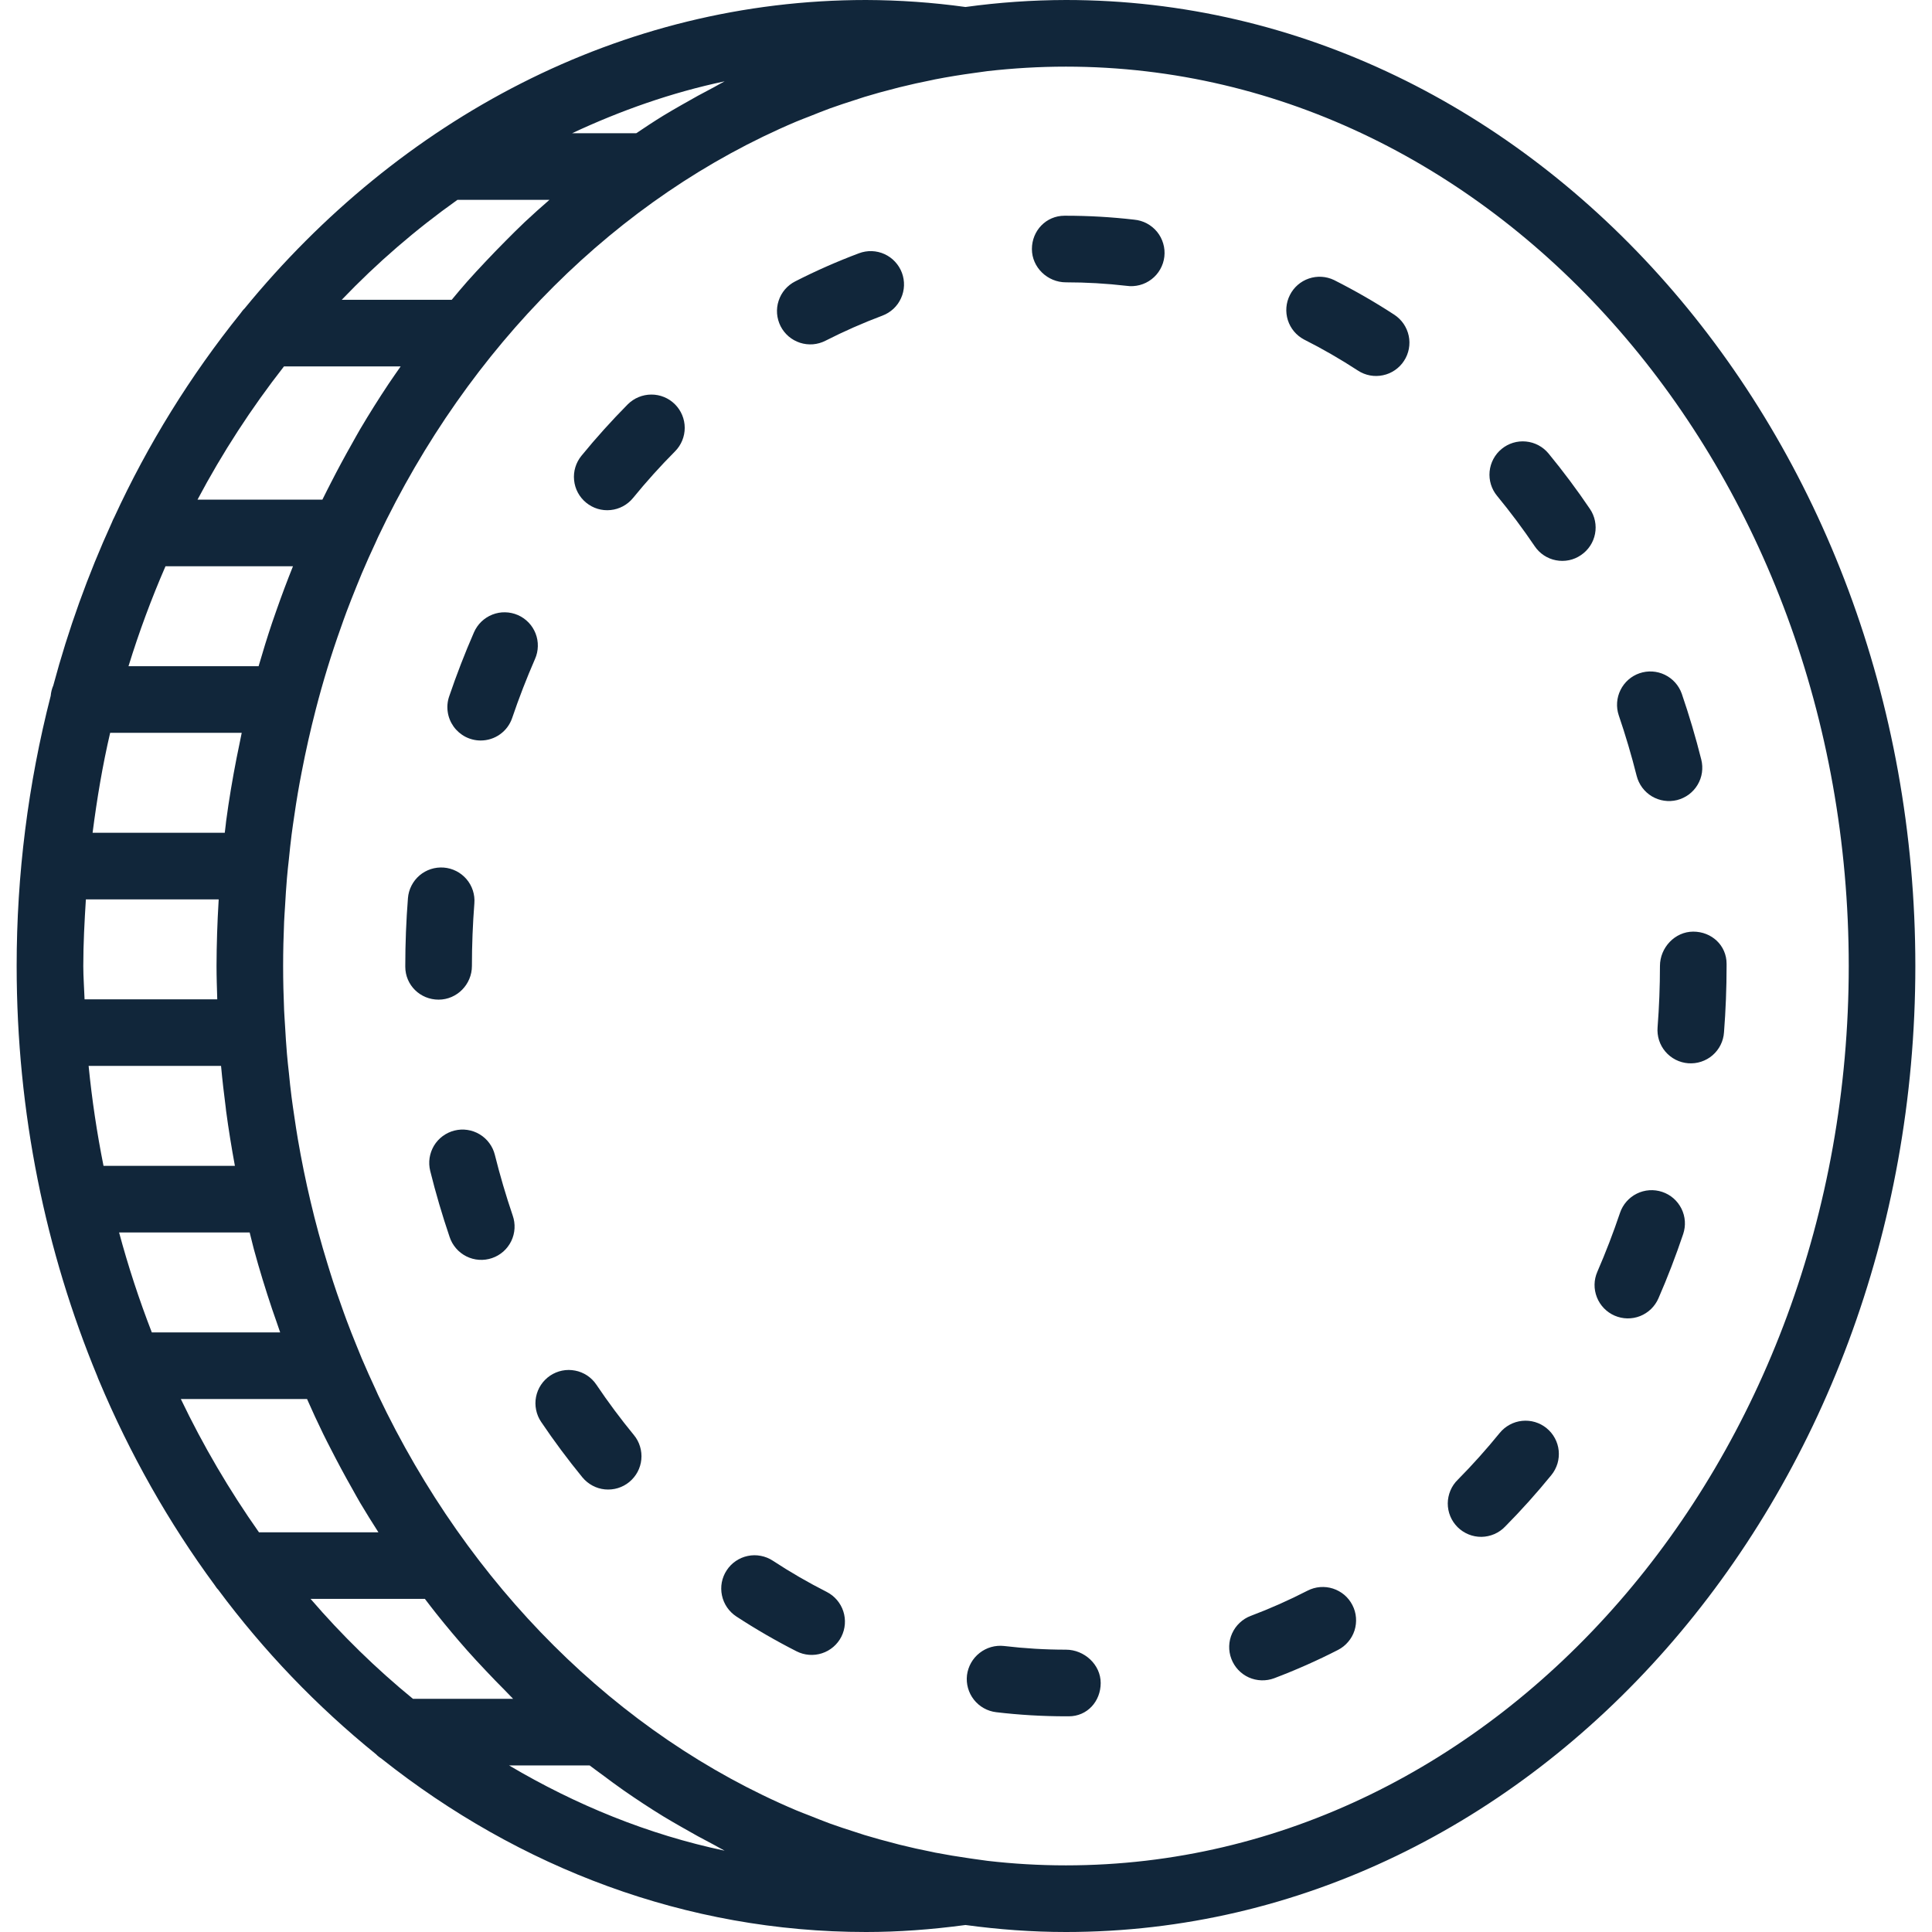
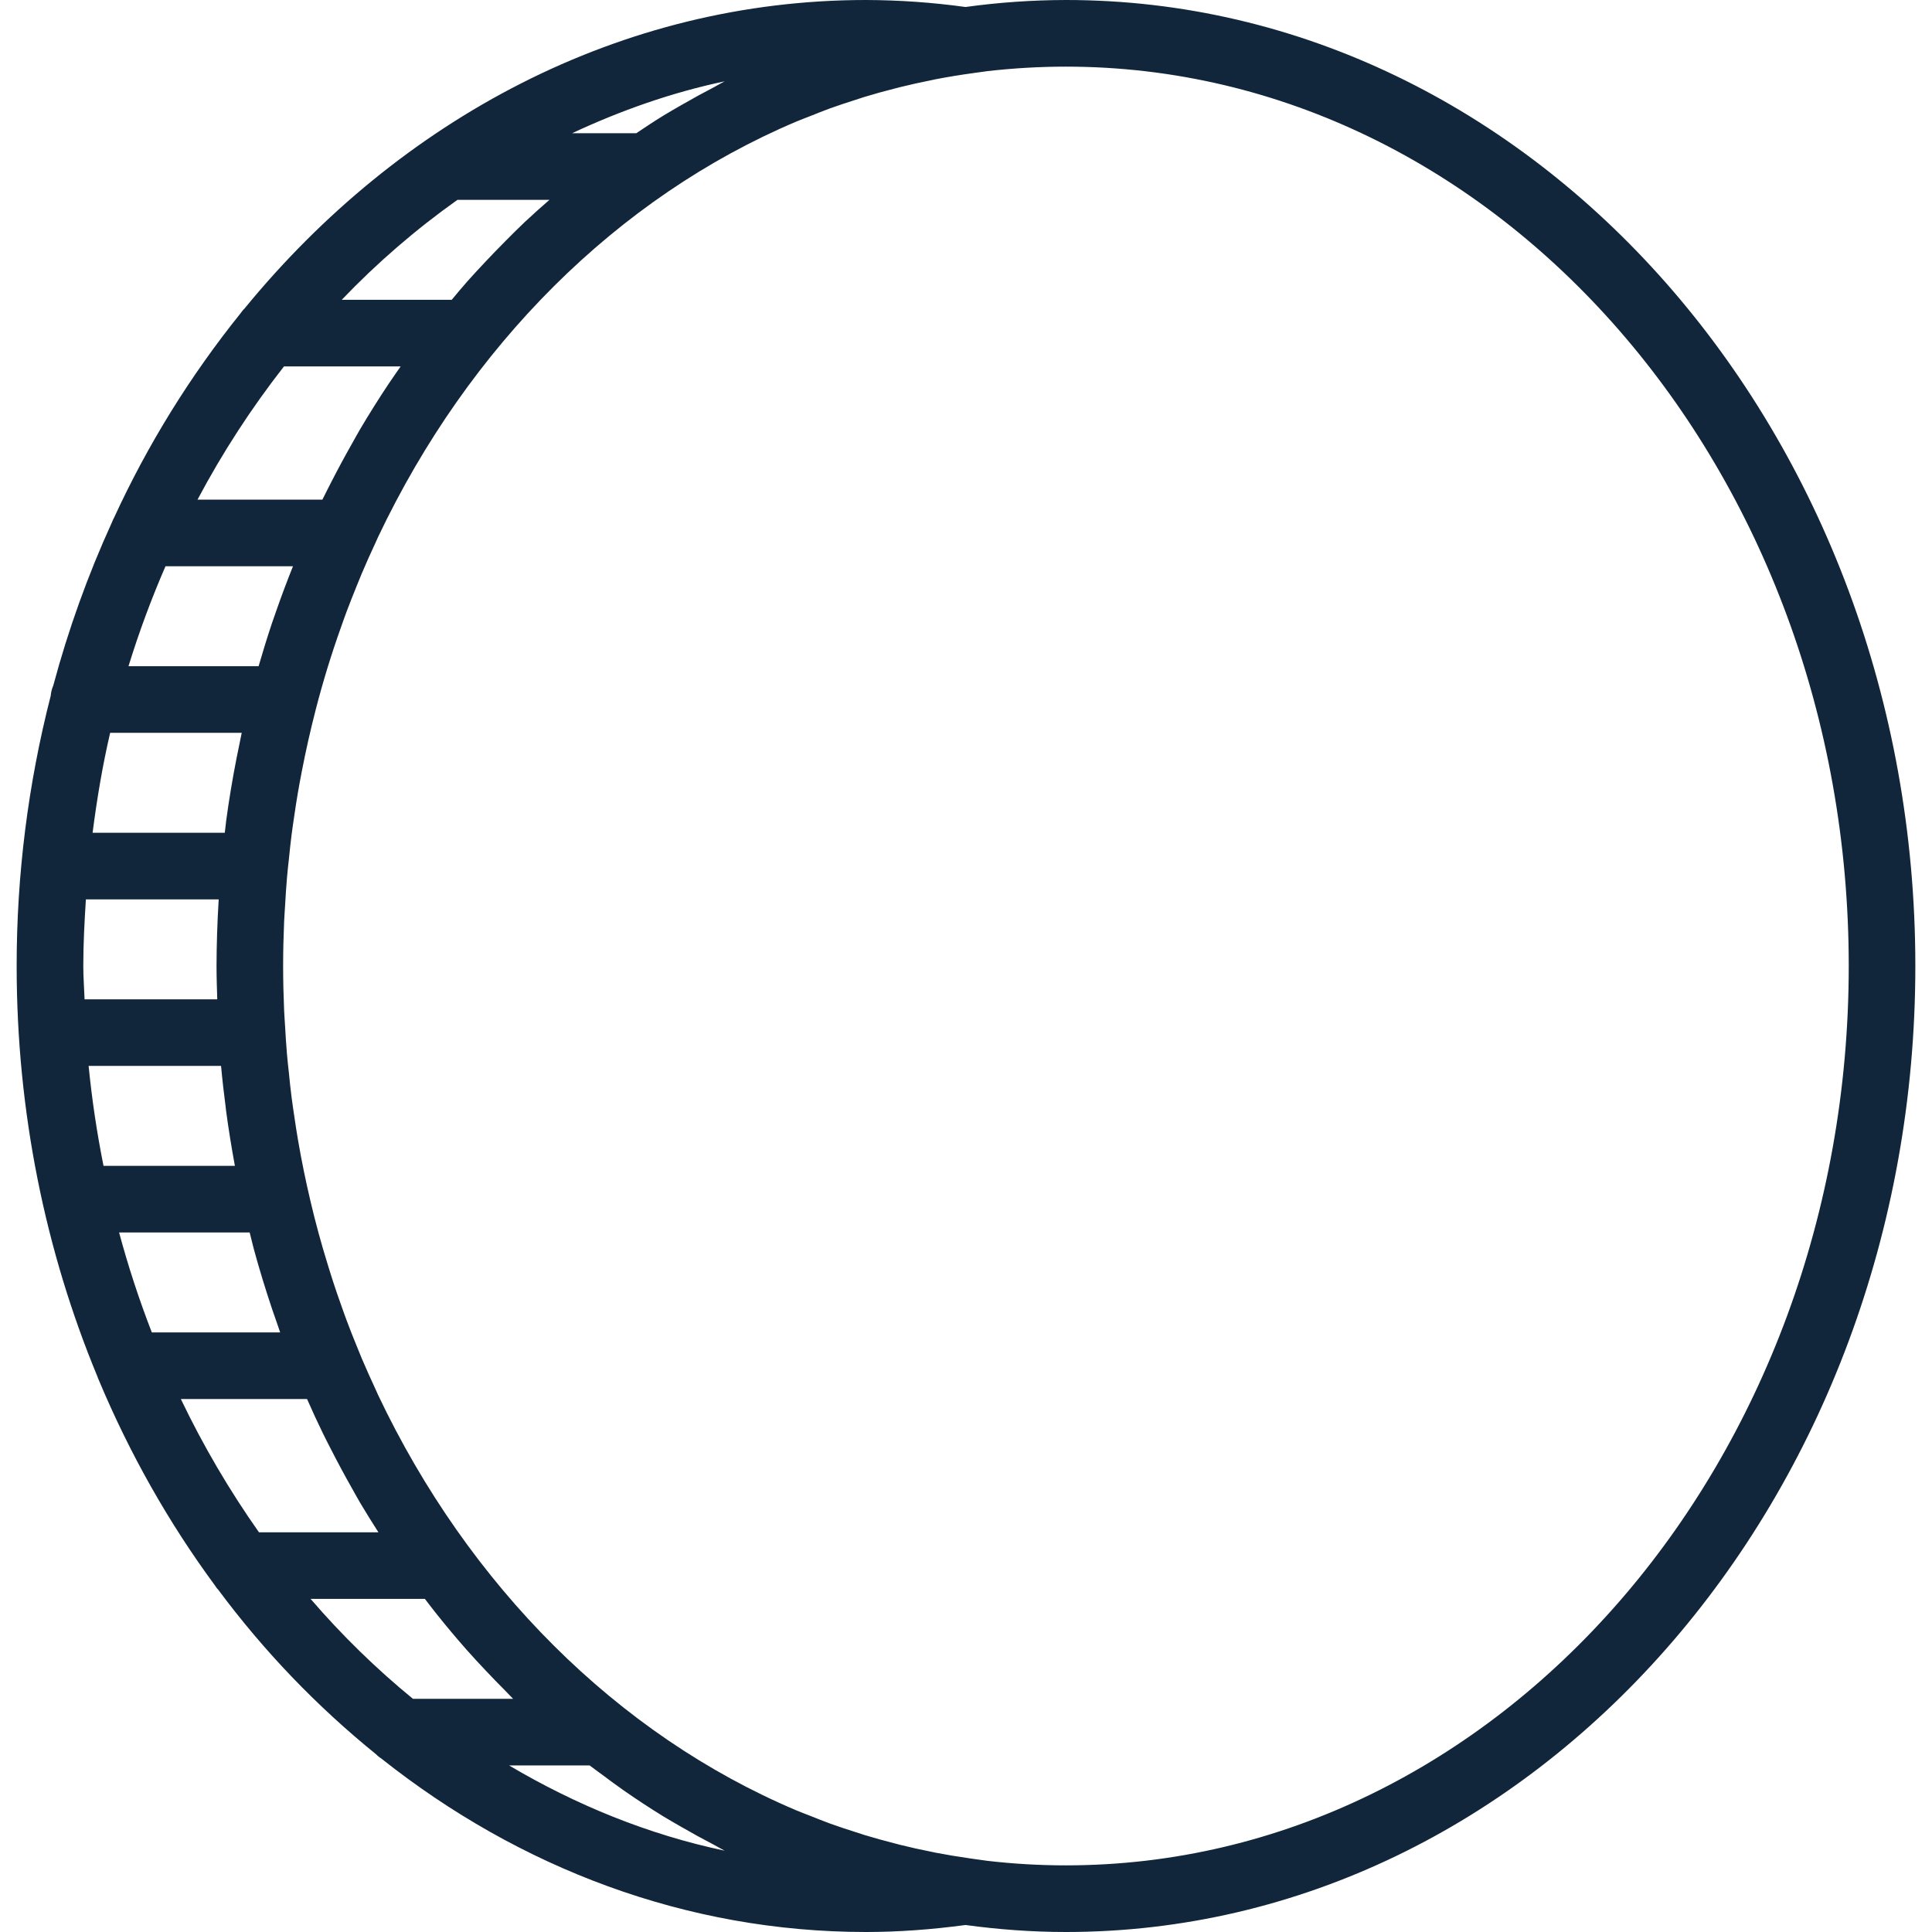
<svg xmlns="http://www.w3.org/2000/svg" width="53" height="53" viewBox="0 0 53 53" fill="none">
  <g clip-path="url(#clip0_79_120)">
    <path d="M29.241 0C28.32 0.002 27.399 0.066 26.486 0.192C25.582 0.067 24.671 0.003 23.759 0C17.031 0 10.965 3.263 6.707 8.465C6.664 8.504 6.633 8.549 6.599 8.595C5.218 10.312 4.054 12.192 3.133 14.193C3.109 14.237 3.088 14.283 3.07 14.33C2.411 15.774 1.873 17.271 1.462 18.805C1.423 18.895 1.399 18.991 1.391 19.088C0.77 21.51 0.456 24 0.457 26.5C0.457 30.524 1.254 34.339 2.671 37.759C2.684 37.795 2.696 37.83 2.713 37.865C3.563 39.892 4.632 41.776 5.887 43.48C5.919 43.524 5.945 43.571 5.985 43.608C7.233 45.289 8.688 46.807 10.316 48.124C10.362 48.174 10.416 48.212 10.473 48.251C14.244 51.241 18.823 53 23.759 53C24.647 53 25.543 52.934 26.486 52.808C27.391 52.931 28.308 53 29.241 53C42.09 53 52.543 41.112 52.543 26.5C52.543 11.887 42.09 0 29.241 0ZM19.592 2.389C19.289 2.546 18.991 2.71 18.695 2.881C18.53 2.977 18.364 3.069 18.201 3.17C17.948 3.325 17.7 3.49 17.454 3.655H15.694C17.03 3.03 18.425 2.538 19.879 2.231C19.781 2.28 19.689 2.338 19.592 2.389ZM10.381 42.035H7.104C6.289 40.878 5.572 39.656 4.961 38.379H8.423C8.566 38.703 8.713 39.023 8.868 39.34C8.934 39.476 9.004 39.61 9.073 39.745C9.261 40.113 9.454 40.474 9.656 40.829C9.731 40.962 9.803 41.096 9.881 41.228C10.042 41.501 10.211 41.768 10.381 42.035ZM4.54 15.534H8.037C7.877 15.934 7.725 16.338 7.582 16.747C7.543 16.86 7.502 16.973 7.464 17.086C7.332 17.479 7.21 17.876 7.094 18.276H3.525C3.815 17.334 4.155 16.42 4.54 15.534ZM2.285 26.5C2.285 25.884 2.318 25.277 2.356 24.672H5.999L5.997 24.716C5.961 25.31 5.942 25.905 5.94 26.5C5.94 26.806 5.951 27.11 5.96 27.414H2.32C2.31 27.109 2.285 26.808 2.285 26.5ZM6.064 29.241C6.099 29.626 6.144 30.008 6.193 30.388L6.202 30.472C6.27 30.98 6.352 31.484 6.444 31.983H2.84C2.658 31.076 2.522 30.161 2.431 29.241H6.064ZM6.631 20.103C6.607 20.211 6.587 20.321 6.565 20.429C6.54 20.549 6.515 20.669 6.491 20.79C6.379 21.363 6.281 21.941 6.203 22.528L6.194 22.612C6.183 22.689 6.176 22.767 6.166 22.845H2.54C2.66 21.915 2.813 20.997 3.022 20.103H6.631ZM6.849 33.81C6.877 33.922 6.904 34.035 6.933 34.146L6.964 34.268C7.115 34.825 7.284 35.372 7.465 35.913C7.503 36.027 7.543 36.139 7.583 36.252C7.617 36.352 7.65 36.453 7.686 36.552H4.165C3.817 35.655 3.517 34.74 3.267 33.81H6.849ZM9.88 11.773C9.803 11.904 9.73 12.039 9.655 12.172C9.453 12.528 9.258 12.89 9.072 13.255C9.004 13.391 8.933 13.524 8.867 13.661L8.844 13.707H5.418C6.1 12.421 6.894 11.198 7.79 10.052H10.991C10.88 10.212 10.767 10.371 10.659 10.533C10.389 10.938 10.13 11.351 9.88 11.773ZM12.548 5.483H15.072C14.844 5.68 14.62 5.882 14.399 6.088C14.215 6.261 14.037 6.441 13.858 6.621C13.677 6.803 13.498 6.988 13.322 7.175C13.153 7.355 12.984 7.534 12.82 7.72C12.674 7.884 12.534 8.055 12.392 8.224H9.375C10.343 7.212 11.406 6.294 12.548 5.483ZM8.52 43.862H11.656C11.76 43.997 11.862 44.133 11.968 44.265C12.244 44.612 12.528 44.95 12.82 45.28C12.983 45.466 13.153 45.645 13.322 45.825C13.499 46.013 13.678 46.198 13.86 46.38C13.933 46.453 14.002 46.531 14.076 46.603H11.328C10.314 45.773 9.375 44.855 8.52 43.862ZM19.878 50.769C17.783 50.327 15.802 49.517 13.966 48.431H16.176C16.293 48.522 16.414 48.606 16.532 48.694C16.721 48.835 16.91 48.977 17.103 49.111C17.462 49.361 17.828 49.602 18.2 49.83C18.363 49.93 18.529 50.023 18.695 50.119C18.99 50.29 19.288 50.454 19.591 50.611C19.689 50.662 19.781 50.72 19.878 50.769ZM29.241 51.172C28.515 51.172 27.798 51.13 27.09 51.048L26.737 50.999L26.591 50.978C26.276 50.933 25.962 50.881 25.65 50.821L25.573 50.804C25.271 50.745 24.971 50.678 24.674 50.604L24.539 50.568C24.262 50.497 23.986 50.422 23.714 50.339C23.631 50.313 23.548 50.284 23.465 50.258C23.232 50.185 23 50.107 22.77 50.025C22.584 49.957 22.4 49.882 22.216 49.809C22.091 49.76 21.964 49.713 21.841 49.661C16.927 47.582 12.853 43.495 10.373 38.27C10.351 38.222 10.33 38.172 10.308 38.124C10.175 37.839 10.046 37.552 9.923 37.263C9.874 37.147 9.828 37.029 9.78 36.912C9.687 36.685 9.597 36.457 9.511 36.227C9.455 36.079 9.403 35.928 9.35 35.779C9.277 35.576 9.207 35.371 9.14 35.166C9.085 34.998 9.033 34.828 8.981 34.659C8.808 34.099 8.654 33.533 8.52 32.962C8.386 32.398 8.27 31.828 8.172 31.256C8.138 31.054 8.106 30.851 8.077 30.648C8.05 30.463 8.021 30.279 7.998 30.093C7.969 29.874 7.947 29.652 7.925 29.43C7.906 29.258 7.886 29.086 7.872 28.912C7.85 28.658 7.835 28.402 7.82 28.146C7.812 28.001 7.8 27.859 7.794 27.714C7.777 27.312 7.767 26.908 7.767 26.5C7.767 26.092 7.777 25.688 7.794 25.285C7.8 25.14 7.812 24.997 7.82 24.853C7.835 24.598 7.85 24.341 7.872 24.087C7.886 23.913 7.906 23.741 7.925 23.569C7.947 23.347 7.97 23.126 7.998 22.906C8.021 22.721 8.05 22.536 8.077 22.351C8.133 21.959 8.2 21.568 8.276 21.179C8.387 20.602 8.516 20.029 8.663 19.46C8.858 18.703 9.087 17.955 9.35 17.219C9.403 17.069 9.455 16.919 9.511 16.771C9.598 16.541 9.688 16.313 9.78 16.086C9.828 15.969 9.874 15.852 9.923 15.736C10.046 15.445 10.175 15.158 10.308 14.874C10.331 14.825 10.351 14.776 10.373 14.729C12.853 9.503 16.927 5.417 21.841 3.337C21.965 3.285 22.091 3.238 22.216 3.189C22.4 3.116 22.584 3.041 22.77 2.973C22.999 2.89 23.232 2.815 23.465 2.74C23.548 2.714 23.63 2.685 23.714 2.659C23.986 2.576 24.262 2.5 24.539 2.43C24.583 2.42 24.628 2.406 24.673 2.395C24.97 2.321 25.269 2.255 25.572 2.195L25.649 2.178C26.01 2.108 26.372 2.049 26.736 2L27.09 1.951C27.798 1.871 28.515 1.828 29.241 1.828C41.082 1.828 50.716 12.895 50.716 26.5C50.716 40.105 41.082 51.172 29.241 51.172Z" fill="#11263A" />
-     <path d="M12.946 26.5C12.946 25.925 12.969 25.348 13.013 24.783C13.033 24.541 12.955 24.302 12.798 24.118C12.64 23.933 12.416 23.819 12.175 23.8C11.933 23.781 11.694 23.858 11.509 24.015C11.325 24.173 11.21 24.397 11.191 24.639C11.143 25.25 11.118 25.877 11.118 26.5V26.519C11.118 27.024 11.527 27.423 12.032 27.423C12.536 27.423 12.946 27.004 12.946 26.5ZM44.898 21.284C44.928 21.401 44.98 21.51 45.051 21.606C45.123 21.703 45.213 21.784 45.316 21.846C45.419 21.907 45.533 21.948 45.651 21.965C45.77 21.983 45.891 21.977 46.008 21.948C46.124 21.918 46.234 21.866 46.33 21.795C46.426 21.723 46.508 21.633 46.569 21.53C46.631 21.427 46.672 21.313 46.689 21.194C46.706 21.076 46.7 20.954 46.671 20.838C46.518 20.228 46.339 19.624 46.135 19.029C46.054 18.802 45.888 18.616 45.671 18.511C45.454 18.406 45.205 18.391 44.977 18.469C44.749 18.547 44.562 18.712 44.455 18.928C44.348 19.143 44.33 19.392 44.406 19.621C44.591 20.163 44.757 20.723 44.898 21.284ZM41.141 39.31C40.775 39.76 40.389 40.191 39.992 40.592C39.905 40.676 39.836 40.777 39.789 40.889C39.742 41.001 39.717 41.121 39.716 41.242C39.716 41.363 39.739 41.483 39.786 41.596C39.832 41.708 39.901 41.809 39.987 41.895C40.073 41.98 40.175 42.047 40.288 42.093C40.4 42.139 40.52 42.161 40.642 42.16C40.763 42.158 40.883 42.132 40.994 42.084C41.105 42.036 41.206 41.966 41.29 41.878C41.729 41.435 42.156 40.959 42.559 40.464C42.635 40.371 42.691 40.263 42.726 40.148C42.76 40.033 42.771 39.913 42.759 39.793C42.747 39.674 42.711 39.558 42.654 39.453C42.597 39.347 42.52 39.254 42.426 39.178C42.333 39.102 42.226 39.046 42.111 39.011C41.996 38.977 41.876 38.966 41.756 38.978C41.637 38.99 41.521 39.026 41.416 39.083C41.31 39.14 41.217 39.217 41.141 39.31ZM13.575 31.68C13.546 31.564 13.495 31.454 13.423 31.358C13.352 31.261 13.262 31.18 13.16 31.118C13.057 31.056 12.943 31.015 12.824 30.997C12.705 30.979 12.584 30.985 12.468 31.014C12.351 31.043 12.242 31.095 12.145 31.166C12.049 31.237 11.967 31.327 11.905 31.43C11.844 31.533 11.803 31.647 11.785 31.765C11.767 31.884 11.773 32.005 11.802 32.122C11.953 32.731 12.133 33.341 12.334 33.933C12.372 34.048 12.432 34.154 12.511 34.245C12.59 34.337 12.687 34.412 12.795 34.466C12.903 34.52 13.021 34.552 13.141 34.56C13.262 34.568 13.383 34.552 13.497 34.513C13.612 34.474 13.717 34.413 13.808 34.333C13.899 34.253 13.972 34.155 14.025 34.047C14.078 33.938 14.108 33.82 14.115 33.699C14.122 33.578 14.104 33.457 14.064 33.343C13.878 32.796 13.715 32.241 13.575 31.68ZM38.25 8.634C37.716 8.286 37.163 7.968 36.594 7.681C36.378 7.578 36.131 7.564 35.905 7.641C35.679 7.718 35.492 7.881 35.385 8.094C35.277 8.307 35.257 8.554 35.329 8.782C35.401 9.01 35.56 9.2 35.77 9.312C36.276 9.567 36.774 9.854 37.252 10.166C37.352 10.232 37.465 10.277 37.583 10.299C37.701 10.321 37.822 10.319 37.939 10.294C38.057 10.27 38.168 10.222 38.267 10.154C38.366 10.086 38.451 10 38.516 9.899C38.582 9.799 38.627 9.686 38.649 9.568C38.671 9.45 38.67 9.329 38.645 9.212C38.62 9.094 38.572 8.983 38.505 8.884C38.437 8.785 38.35 8.7 38.25 8.634ZM35.87 43.636C35.362 43.897 34.837 44.13 34.311 44.328C34.199 44.37 34.096 44.434 34.009 44.517C33.921 44.599 33.851 44.697 33.801 44.807C33.701 45.027 33.693 45.279 33.779 45.505C33.864 45.732 34.036 45.916 34.257 46.016C34.478 46.115 34.73 46.123 34.956 46.038C35.553 45.812 36.137 45.553 36.705 45.262C36.812 45.207 36.907 45.132 36.984 45.04C37.062 44.949 37.121 44.843 37.158 44.729C37.194 44.614 37.208 44.494 37.198 44.374C37.189 44.255 37.155 44.138 37.1 44.032C37.046 43.925 36.97 43.83 36.879 43.752C36.787 43.675 36.681 43.616 36.567 43.579C36.453 43.542 36.333 43.529 36.213 43.538C36.093 43.548 35.977 43.581 35.87 43.636ZM43.615 13.96C43.261 13.436 42.882 12.929 42.48 12.44C42.325 12.253 42.103 12.135 41.862 12.112C41.621 12.088 41.38 12.162 41.193 12.316C41.006 12.47 40.888 12.692 40.864 12.934C40.841 13.175 40.914 13.416 41.069 13.603C41.431 14.042 41.778 14.507 42.101 14.984C42.168 15.084 42.254 15.169 42.355 15.236C42.455 15.302 42.567 15.348 42.685 15.37C42.803 15.393 42.924 15.392 43.042 15.368C43.16 15.344 43.271 15.296 43.37 15.228C43.47 15.161 43.555 15.075 43.621 14.975C43.688 14.875 43.733 14.763 43.756 14.645C43.779 14.527 43.778 14.406 43.754 14.289C43.73 14.171 43.683 14.059 43.615 13.96ZM46.451 25.557C45.947 25.557 45.537 25.996 45.537 26.5C45.537 27.06 45.515 27.626 45.472 28.18C45.462 28.3 45.476 28.421 45.512 28.536C45.549 28.651 45.608 28.757 45.686 28.849C45.764 28.941 45.86 29.016 45.967 29.071C46.075 29.126 46.192 29.159 46.312 29.168C46.433 29.177 46.553 29.163 46.668 29.125C46.783 29.087 46.889 29.028 46.98 28.949C47.071 28.87 47.146 28.774 47.2 28.666C47.254 28.558 47.286 28.441 47.294 28.32C47.341 27.719 47.365 27.107 47.365 26.499V26.44C47.365 25.936 46.956 25.557 46.451 25.557ZM45.599 32.697C45.37 32.62 45.118 32.637 44.901 32.745C44.684 32.853 44.519 33.042 44.441 33.272C44.257 33.819 44.049 34.359 43.819 34.889C43.771 34.999 43.745 35.117 43.743 35.237C43.741 35.357 43.763 35.476 43.807 35.588C43.851 35.7 43.916 35.801 44 35.888C44.083 35.974 44.182 36.043 44.292 36.091C44.403 36.139 44.521 36.165 44.641 36.167C44.761 36.169 44.88 36.148 44.992 36.104C45.103 36.06 45.205 35.994 45.292 35.911C45.378 35.827 45.447 35.728 45.495 35.618C45.745 35.045 45.973 34.451 46.174 33.854C46.212 33.74 46.228 33.62 46.22 33.501C46.212 33.381 46.18 33.264 46.127 33.157C46.073 33.049 45.999 32.953 45.909 32.874C45.818 32.795 45.713 32.735 45.599 32.697ZM31.114 6.026C30.492 5.954 29.867 5.918 29.241 5.918H29.203C28.699 5.918 28.308 6.327 28.308 6.832C28.308 7.336 28.737 7.745 29.241 7.745C29.794 7.745 30.354 7.777 30.904 7.841C31.024 7.859 31.148 7.851 31.266 7.82C31.384 7.789 31.494 7.735 31.591 7.66C31.688 7.586 31.768 7.493 31.828 7.387C31.889 7.28 31.927 7.163 31.941 7.042C31.955 6.921 31.945 6.798 31.91 6.681C31.876 6.563 31.819 6.454 31.742 6.36C31.665 6.265 31.569 6.187 31.461 6.129C31.354 6.072 31.235 6.037 31.114 6.026ZM16.36 37.985C16.293 37.885 16.207 37.8 16.107 37.733C16.006 37.667 15.894 37.621 15.777 37.599C15.659 37.576 15.538 37.576 15.42 37.6C15.303 37.624 15.191 37.671 15.091 37.738C14.992 37.805 14.907 37.891 14.84 37.991C14.774 38.091 14.728 38.203 14.705 38.321C14.682 38.439 14.683 38.56 14.707 38.677C14.731 38.795 14.777 38.907 14.845 39.006C15.199 39.532 15.58 40.043 15.977 40.528C16.053 40.62 16.147 40.697 16.253 40.754C16.358 40.811 16.474 40.846 16.594 40.858C16.713 40.869 16.834 40.858 16.949 40.823C17.064 40.788 17.171 40.731 17.263 40.655C17.356 40.578 17.433 40.485 17.49 40.379C17.546 40.273 17.582 40.157 17.593 40.038C17.605 39.918 17.593 39.798 17.558 39.683C17.524 39.568 17.467 39.461 17.39 39.368C17.029 38.929 16.682 38.463 16.36 37.985ZM14.207 16.873C14.097 16.825 13.978 16.799 13.858 16.797C13.738 16.794 13.619 16.816 13.507 16.86C13.396 16.903 13.294 16.969 13.207 17.052C13.121 17.135 13.051 17.235 13.003 17.345C12.751 17.922 12.524 18.51 12.321 19.107C12.274 19.244 12.261 19.391 12.283 19.534C12.304 19.678 12.36 19.814 12.444 19.932C12.529 20.05 12.64 20.146 12.769 20.213C12.898 20.279 13.041 20.314 13.186 20.314C13.377 20.314 13.563 20.255 13.719 20.143C13.874 20.032 13.99 19.875 14.051 19.694C14.236 19.148 14.447 18.605 14.677 18.077C14.726 17.967 14.752 17.848 14.754 17.728C14.757 17.608 14.736 17.489 14.692 17.377C14.648 17.265 14.583 17.163 14.5 17.077C14.416 16.99 14.317 16.921 14.207 16.873ZM29.241 45.255C28.674 45.255 28.107 45.221 27.544 45.154C27.303 45.127 27.062 45.196 26.872 45.346C26.681 45.495 26.558 45.714 26.527 45.954C26.499 46.194 26.567 46.437 26.717 46.627C26.867 46.818 27.086 46.941 27.327 46.97C27.957 47.045 28.603 47.083 29.242 47.083H29.321C29.825 47.083 30.195 46.674 30.195 46.169C30.195 45.665 29.746 45.255 29.241 45.255ZM17.221 11.092C16.782 11.536 16.353 12.01 15.95 12.504C15.797 12.692 15.724 12.933 15.749 13.174C15.773 13.415 15.892 13.637 16.08 13.79C16.267 13.944 16.508 14.017 16.75 13.992C16.991 13.968 17.212 13.849 17.366 13.661C17.729 13.216 18.113 12.789 18.518 12.382C18.689 12.21 18.784 11.977 18.784 11.735C18.783 11.492 18.686 11.26 18.514 11.089C18.342 10.918 18.11 10.823 17.867 10.824C17.625 10.825 17.393 10.921 17.221 11.092ZM23.566 6.947C22.974 7.169 22.384 7.428 21.815 7.719C21.708 7.773 21.613 7.848 21.534 7.939C21.456 8.031 21.397 8.136 21.36 8.251C21.322 8.365 21.308 8.485 21.317 8.605C21.327 8.725 21.36 8.842 21.414 8.949C21.469 9.056 21.544 9.151 21.635 9.229C21.727 9.307 21.833 9.366 21.947 9.403C22.061 9.44 22.182 9.454 22.301 9.445C22.421 9.435 22.538 9.402 22.645 9.347C23.152 9.089 23.673 8.859 24.206 8.659C24.318 8.617 24.421 8.553 24.509 8.472C24.597 8.39 24.668 8.291 24.717 8.182C24.767 8.073 24.795 7.955 24.799 7.835C24.803 7.715 24.784 7.595 24.742 7.483C24.7 7.371 24.636 7.268 24.554 7.18C24.473 7.092 24.374 7.021 24.265 6.971C24.156 6.921 24.038 6.894 23.918 6.889C23.798 6.885 23.678 6.905 23.566 6.947ZM22.68 43.671C22.171 43.413 21.677 43.127 21.2 42.814C21.1 42.748 20.987 42.703 20.869 42.681C20.752 42.658 20.63 42.659 20.513 42.684C20.395 42.708 20.284 42.756 20.185 42.823C20.085 42.891 20.001 42.977 19.935 43.078C19.869 43.178 19.824 43.29 19.801 43.408C19.779 43.526 19.78 43.647 19.805 43.765C19.829 43.882 19.877 43.994 19.944 44.093C20.012 44.192 20.098 44.277 20.198 44.343C20.733 44.693 21.29 45.015 21.852 45.3C22.068 45.41 22.319 45.429 22.549 45.354C22.78 45.279 22.971 45.115 23.081 44.899C23.19 44.683 23.209 44.432 23.134 44.202C23.059 43.972 22.895 43.781 22.68 43.671Z" fill="#11263A" />
  </g>
  <defs>
    <clipPath id="clip0_79_120">
      <rect width="53" height="53" fill="white" />
    </clipPath>
  </defs>
</svg>